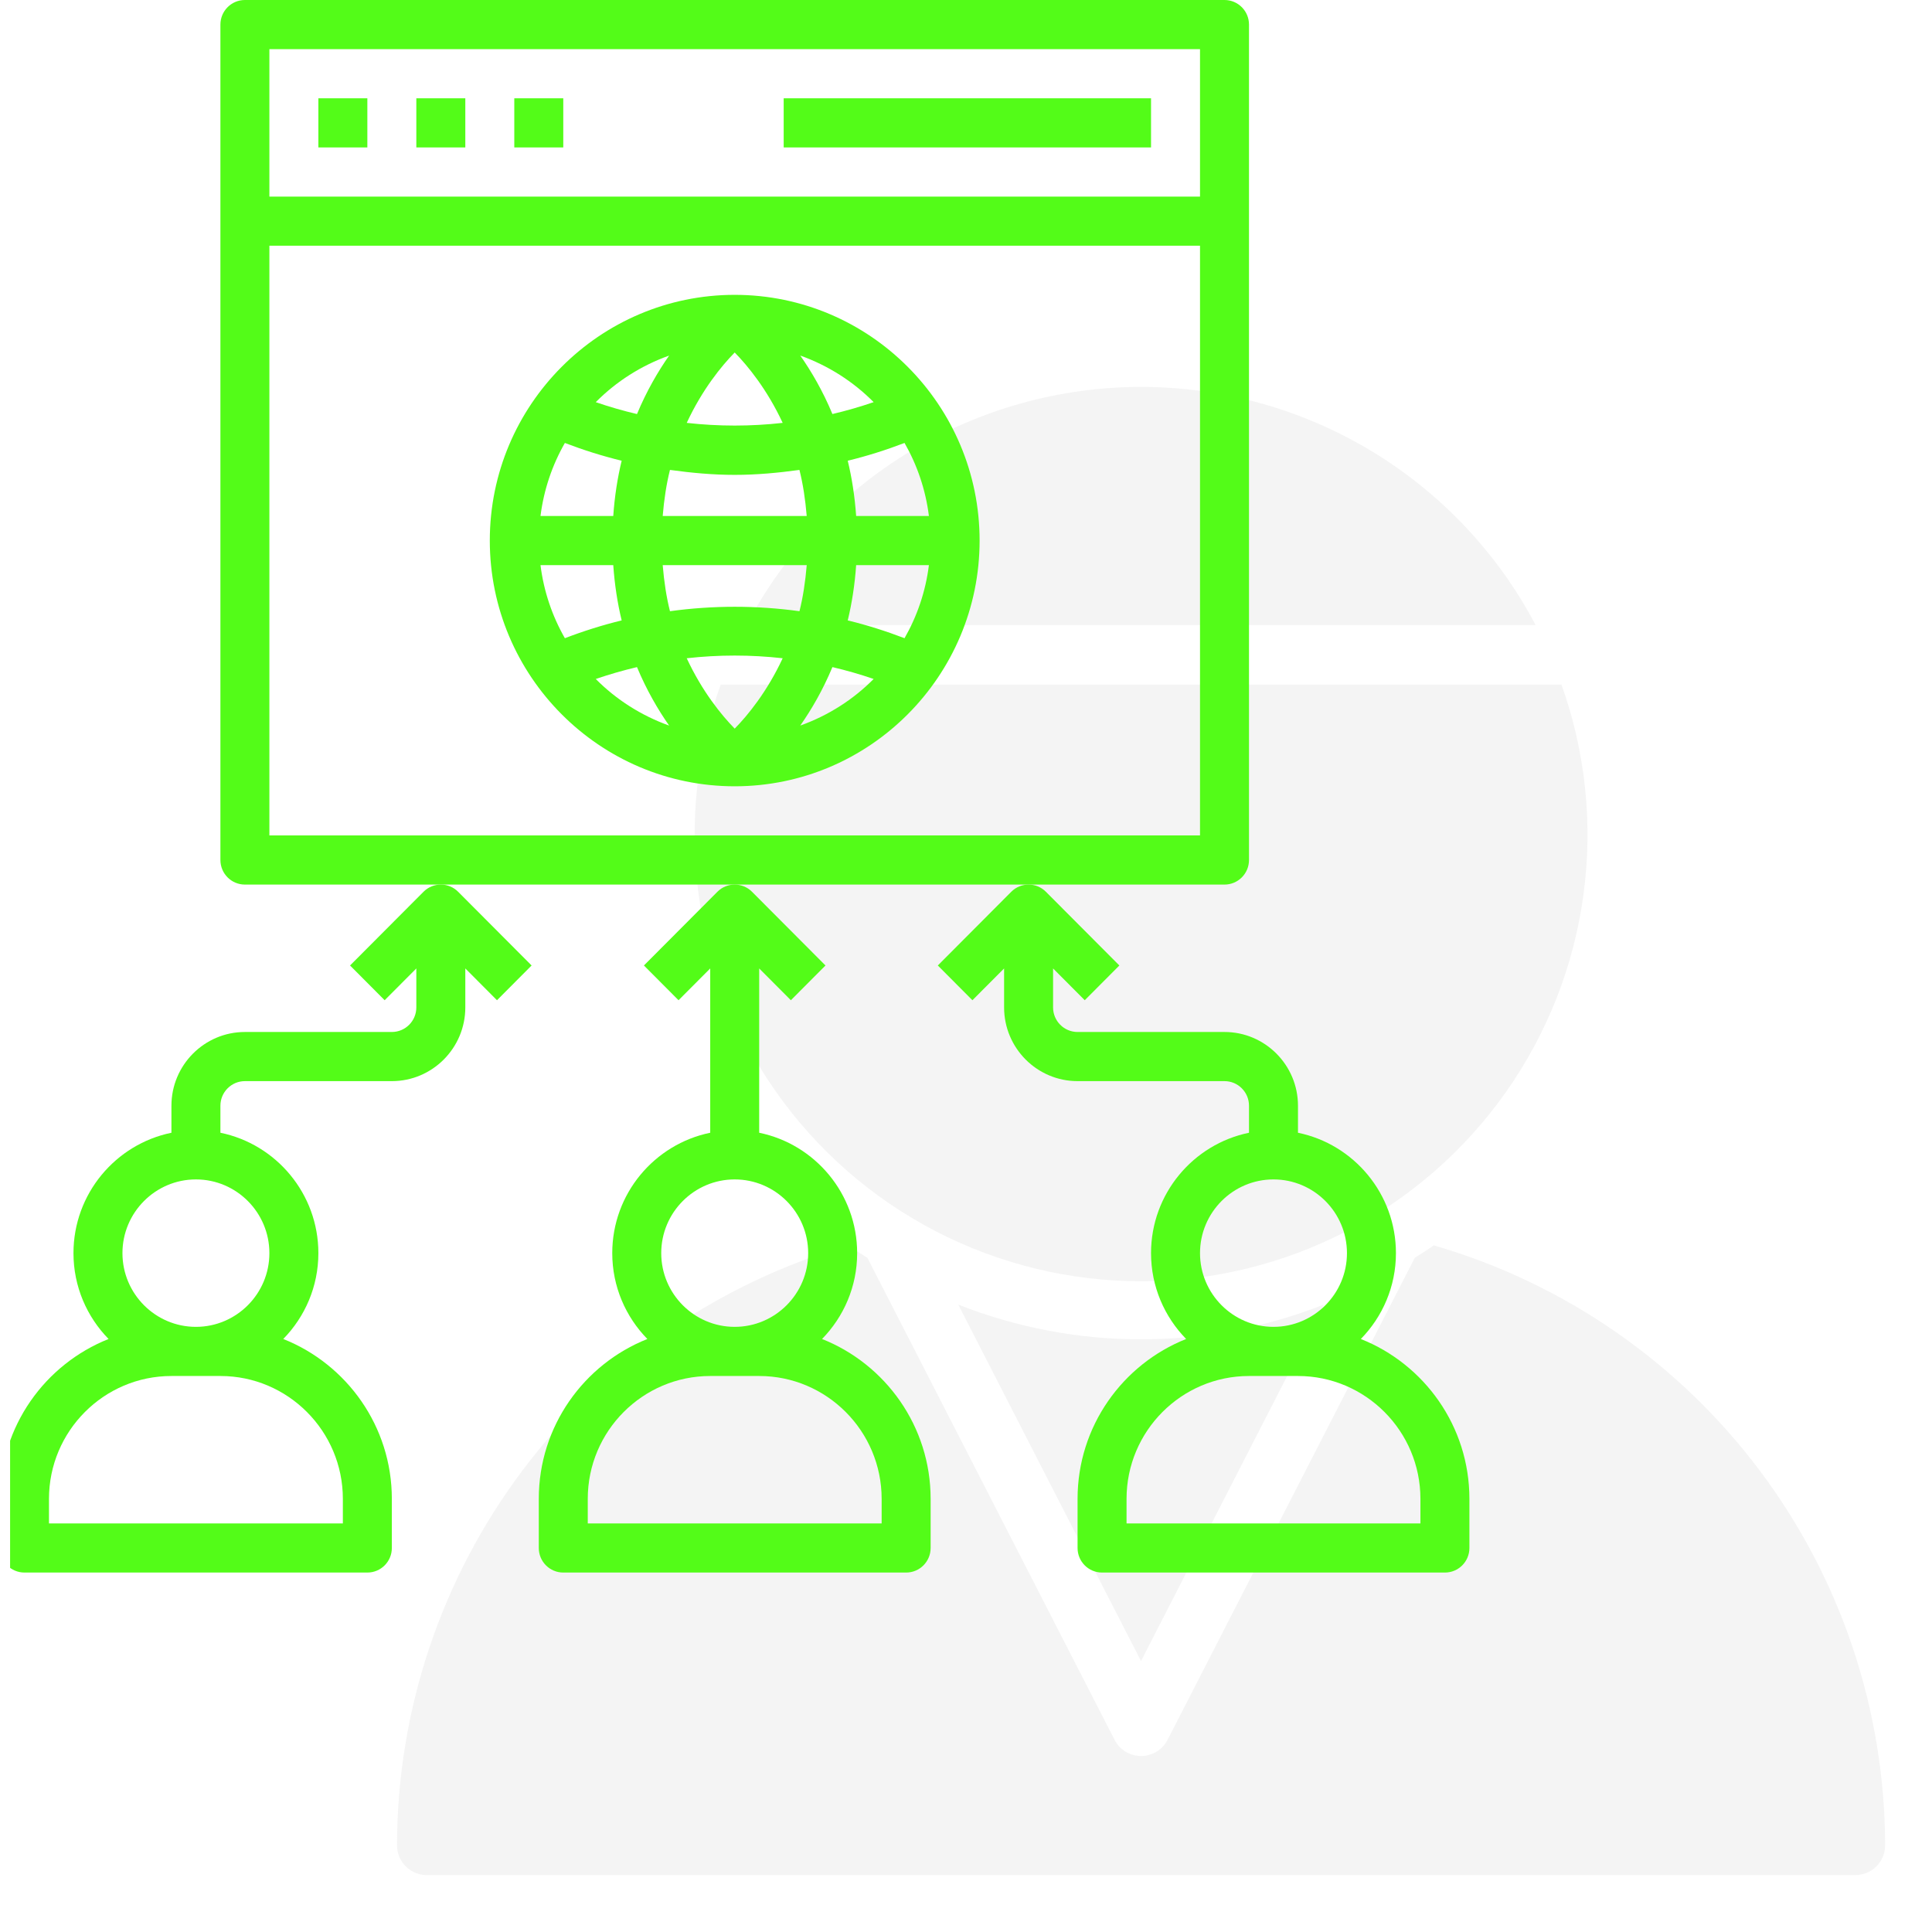
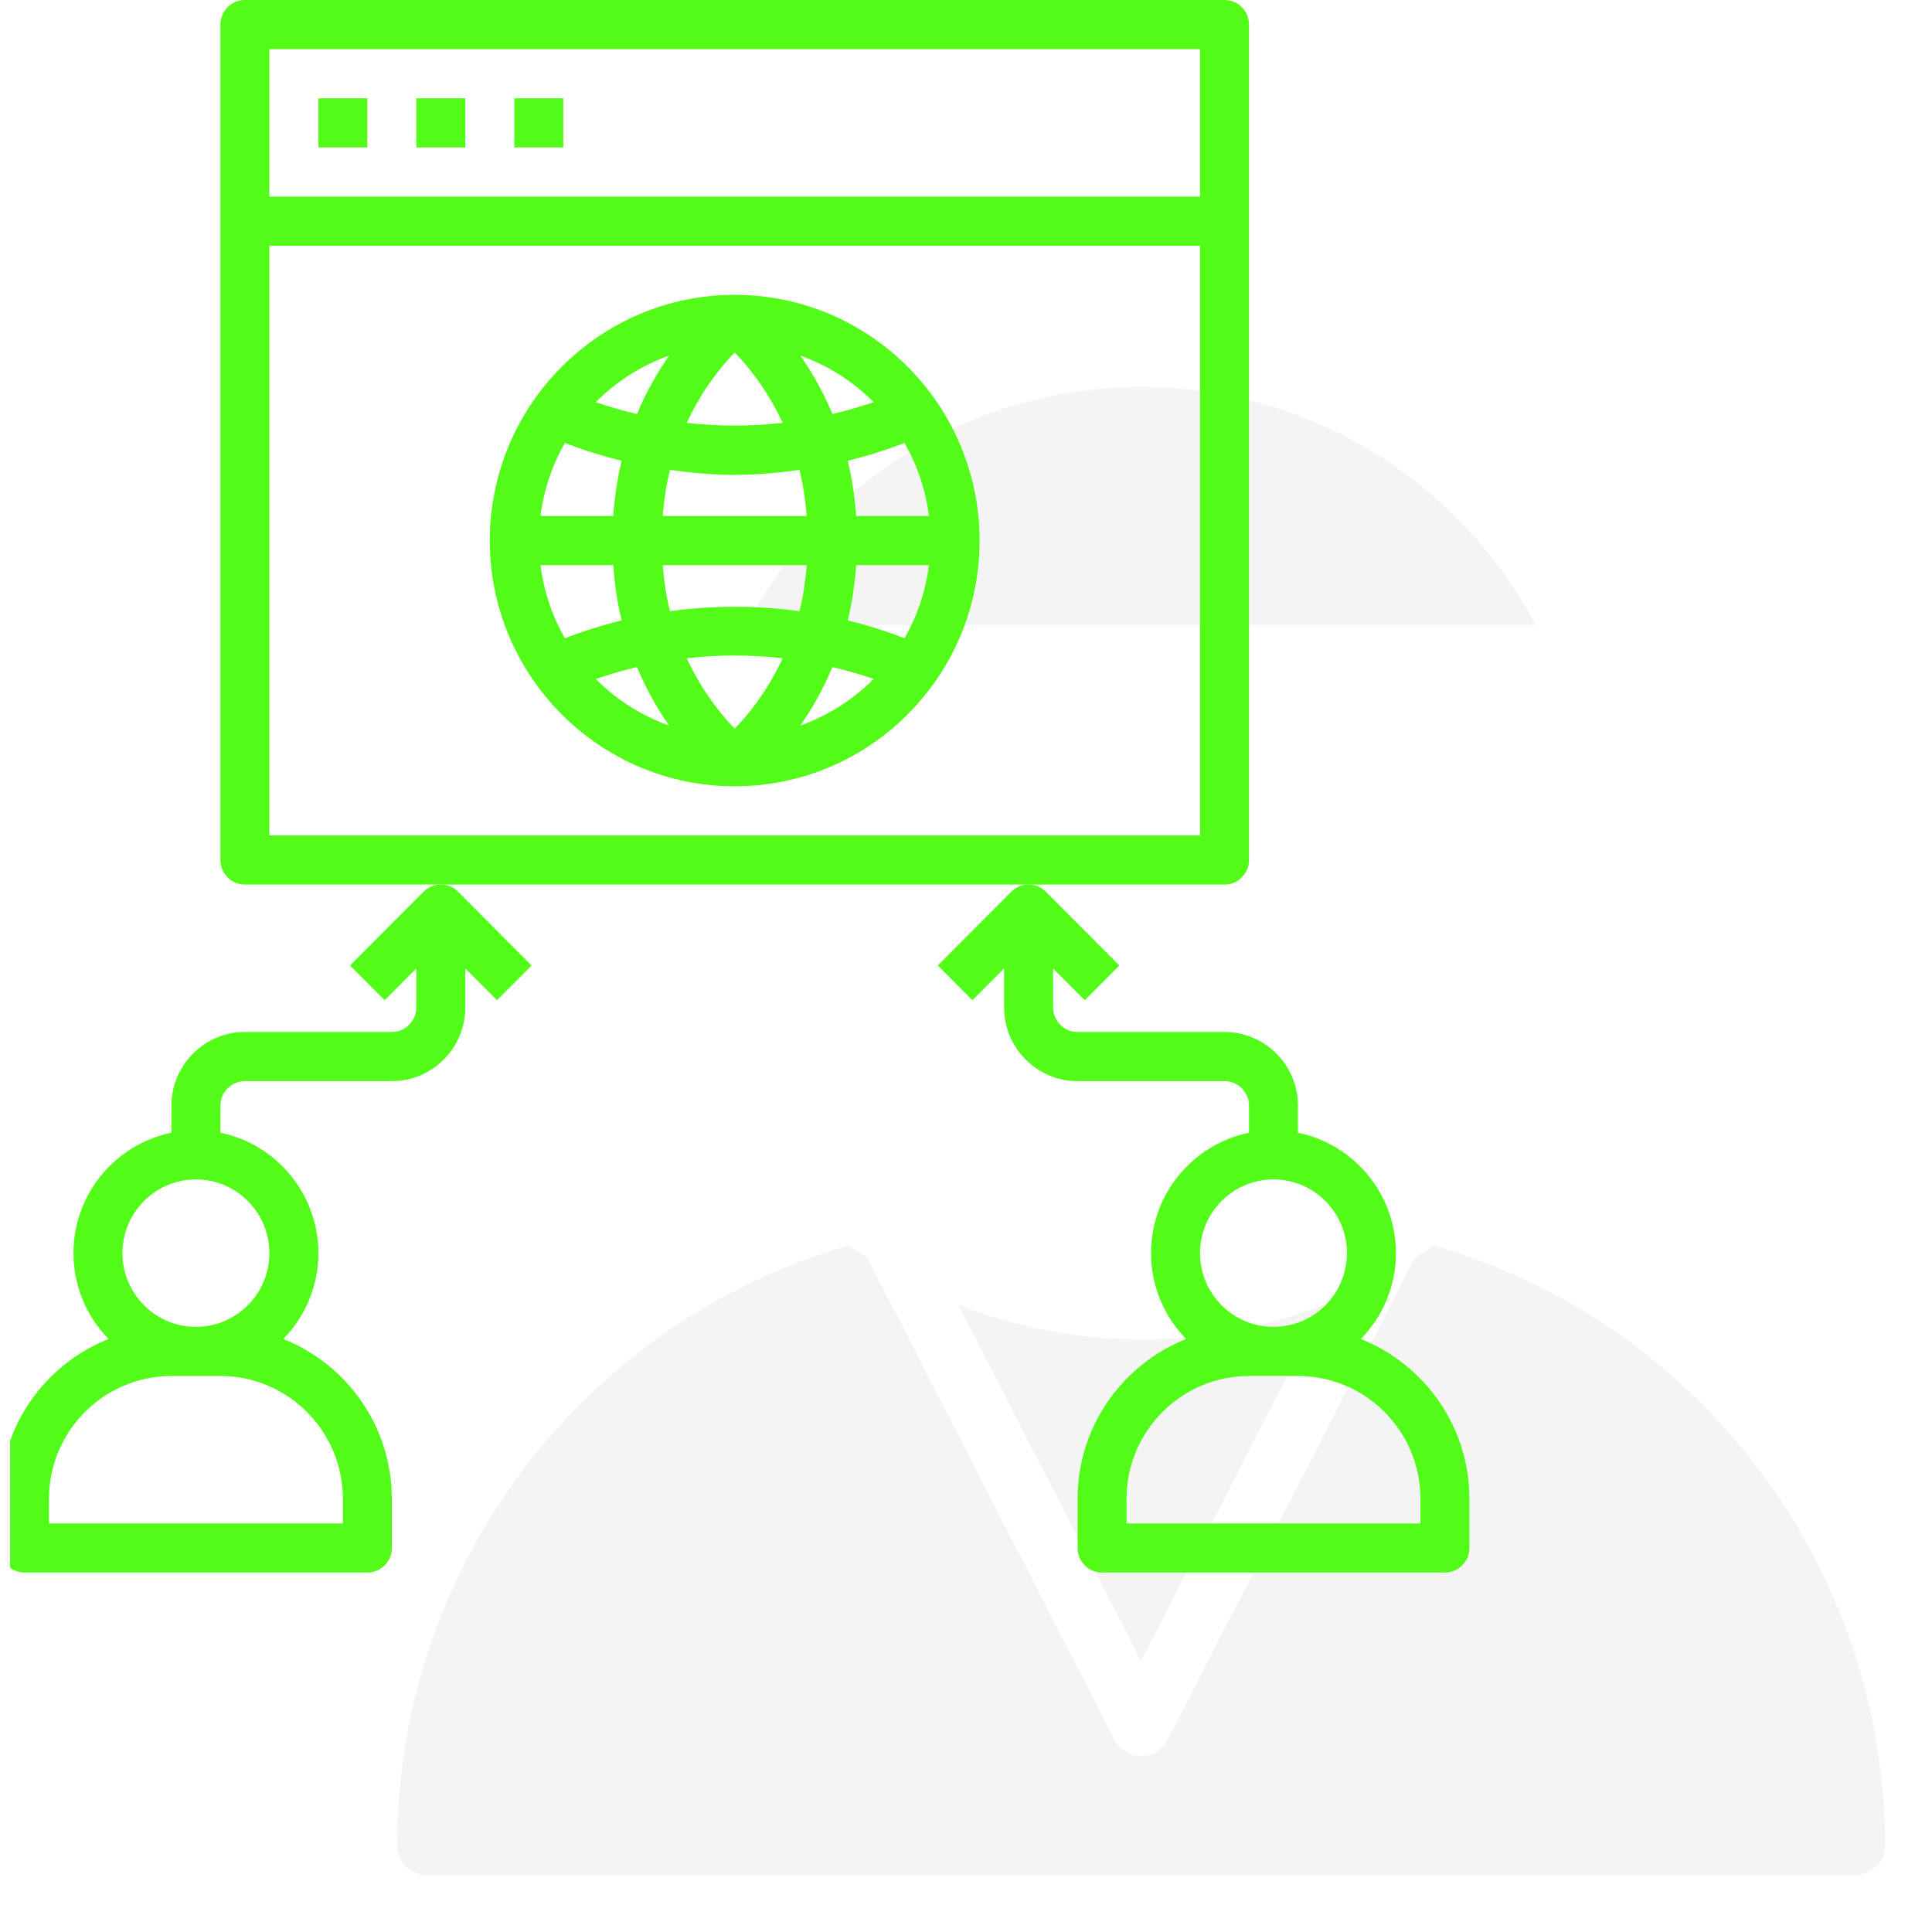
<svg xmlns="http://www.w3.org/2000/svg" width="71" height="70" viewBox="0 0 71 70" fill="none">
  <g clip-path="url(#clip0_58_417)">
    <path d="M56.432 22.969C55.041 20.328 52.956 18.118 50.4 16.576C47.845 15.034 44.917 14.219 41.933 14.219C38.948 14.219 36.021 15.034 33.465 16.576C30.91 18.118 28.825 20.328 27.434 22.969H56.432Z" fill="#CCCCCC" fill-opacity="0.2" />
-     <path d="M26.485 25.156C25.599 27.632 25.323 30.285 25.677 32.89C26.032 35.496 27.007 37.978 28.522 40.127C30.036 42.277 32.045 44.031 34.379 45.242C36.713 46.452 39.304 47.084 41.934 47.084C44.563 47.084 47.154 46.452 49.488 45.242C51.822 44.031 53.831 42.277 55.346 40.127C56.86 37.978 57.836 35.496 58.19 32.89C58.545 30.285 58.268 27.632 57.383 25.156H26.485Z" fill="#CCCCCC" fill-opacity="0.2" />
    <path d="M41.932 61.041L48.65 47.941C44.334 49.645 39.531 49.645 35.215 47.942L41.932 61.041Z" fill="#CCCCCC" fill-opacity="0.2" />
    <path d="M52.69 45.765C52.463 45.926 52.225 46.073 51.991 46.225L42.907 63.937C42.815 64.116 42.675 64.266 42.504 64.371C42.332 64.475 42.135 64.531 41.934 64.531C41.733 64.531 41.535 64.475 41.364 64.371C41.192 64.266 41.053 64.116 40.961 63.937L31.878 46.225C31.643 46.073 31.405 45.927 31.178 45.765C26.4 47.151 22.201 50.049 19.21 54.025C16.219 58 14.598 62.838 14.59 67.813C14.59 67.957 14.618 68.099 14.673 68.231C14.728 68.364 14.809 68.485 14.91 68.586C15.012 68.688 15.132 68.769 15.265 68.823C15.398 68.878 15.54 68.907 15.684 68.907H68.184C68.327 68.907 68.469 68.878 68.602 68.823C68.735 68.769 68.856 68.688 68.957 68.586C69.059 68.485 69.139 68.364 69.194 68.231C69.249 68.099 69.277 67.957 69.277 67.813C69.269 62.838 67.648 58 64.657 54.025C61.667 50.049 57.467 47.151 52.69 45.765Z" fill="#CCCCCC" fill-opacity="0.2" />
    <path d="M45.9 31.604V0.903C45.9 0.405 45.498 0 45 0H9C8.502 0 8.1 0.405 8.1 0.903V31.604C8.1 32.102 8.502 32.507 9 32.507H16.2H27H37.8H45C45.498 32.507 45.9 32.102 45.9 31.604ZM44.1 1.806V7.224H9.9V1.806H44.1ZM9.9 30.701V9.03H44.1V30.701H9.9Z" fill="#53FC18" />
    <path d="M11.7 3.612H13.5V5.418H11.7V3.612Z" fill="#53FC18" />
    <path d="M15.3 3.612H17.1V5.418H15.3V3.612Z" fill="#53FC18" />
    <path d="M18.9 3.612H20.7V5.418H18.9V3.612Z" fill="#53FC18" />
-     <path d="M28.8 3.612H42.3V5.418H28.8V3.612Z" fill="#53FC18" />
    <path d="M27 10.835C22.037 10.835 18 14.886 18 19.865C18 24.844 22.037 28.895 27 28.895C31.963 28.895 36 24.844 36 19.865C36 14.886 31.963 10.835 27 10.835ZM25.237 24.19C26.409 24.058 27.591 24.058 28.763 24.19C28.191 25.419 27.482 26.285 27 26.776C26.518 26.285 25.809 25.418 25.237 24.19ZM24.621 22.461C24.49 21.942 24.404 21.372 24.354 20.768H29.647C29.596 21.372 29.511 21.942 29.38 22.461C27.799 22.244 26.201 22.244 24.621 22.461ZM28.763 15.54C27.591 15.672 26.409 15.672 25.237 15.54C25.809 14.311 26.518 13.445 27 12.954C27.482 13.445 28.191 14.312 28.763 15.54ZM27 17.451C27.796 17.451 28.589 17.378 29.379 17.269C29.51 17.788 29.596 18.358 29.646 18.962H24.354C24.404 18.358 24.49 17.788 24.621 17.269C25.411 17.378 26.204 17.451 27 17.451ZM22.537 18.962H19.863C19.985 17.995 20.295 17.088 20.759 16.278C21.443 16.54 22.139 16.759 22.846 16.931C22.694 17.557 22.587 18.236 22.537 18.962ZM22.537 20.768C22.588 21.494 22.694 22.173 22.846 22.799C22.14 22.971 21.444 23.19 20.759 23.453C20.295 22.643 19.984 21.736 19.863 20.768H22.537ZM31.463 20.768H34.137C34.016 21.735 33.705 22.643 33.241 23.453C32.557 23.191 31.861 22.971 31.154 22.799C31.306 22.173 31.413 21.494 31.463 20.768ZM31.463 18.962C31.412 18.236 31.306 17.557 31.154 16.931C31.86 16.759 32.556 16.54 33.241 16.278C33.705 17.088 34.016 17.994 34.137 18.962H31.463ZM32.106 14.778C31.607 14.949 31.102 15.095 30.591 15.215C30.238 14.368 29.822 13.656 29.41 13.066C30.433 13.433 31.354 14.019 32.106 14.778ZM24.59 13.067C24.178 13.656 23.762 14.369 23.409 15.216C22.898 15.096 22.393 14.95 21.894 14.779C22.646 14.019 23.567 13.433 24.59 13.067ZM21.894 24.952C22.393 24.781 22.898 24.636 23.409 24.515C23.762 25.362 24.178 26.074 24.59 26.664C23.567 26.297 22.646 25.711 21.894 24.952ZM29.41 26.663C29.822 26.074 30.238 25.361 30.591 24.515C31.102 24.635 31.607 24.78 32.106 24.951C31.354 25.711 30.433 26.297 29.41 26.663Z" fill="#53FC18" />
-     <path d="M23.664 35.48L24.936 36.757L26.1 35.589V41.627C24.049 42.047 22.5 43.87 22.5 46.051C22.5 47.279 22.994 48.392 23.79 49.206C21.457 50.133 19.8 52.414 19.8 55.081V56.886C19.8 57.385 20.202 57.789 20.7 57.789H33.3C33.798 57.789 34.2 57.385 34.2 56.886V55.081C34.2 52.414 32.543 50.133 30.21 49.206C31.006 48.392 31.5 47.279 31.5 46.051C31.5 43.871 29.951 42.047 27.9 41.627V35.589L29.064 36.757L30.336 35.48L27.636 32.771C27.461 32.595 27.23 32.507 27 32.507C26.77 32.507 26.539 32.595 26.364 32.771L23.664 35.48ZM32.4 55.081V55.984H21.6V55.081C21.6 52.591 23.619 50.566 26.1 50.566H27.9C30.381 50.566 32.4 52.591 32.4 55.081ZM29.7 46.051C29.7 47.544 28.489 48.76 27 48.76C25.511 48.76 24.3 47.544 24.3 46.051C24.3 44.557 25.511 43.342 27 43.342C28.489 43.342 29.7 44.557 29.7 46.051Z" fill="#53FC18" />
    <path d="M50.01 49.206C50.806 48.392 51.3 47.279 51.3 46.051C51.3 43.871 49.751 42.047 47.7 41.627V40.633C47.7 39.14 46.489 37.924 45 37.924H39.6C39.103 37.924 38.7 37.519 38.7 37.021V35.589L39.864 36.757L41.136 35.48L38.436 32.771C38.261 32.595 38.03 32.507 37.8 32.507C37.57 32.507 37.339 32.595 37.164 32.771L34.464 35.48L35.736 36.757L36.9 35.589V37.021C36.9 38.515 38.111 39.73 39.6 39.73H45C45.497 39.73 45.9 40.136 45.9 40.633V41.627C43.849 42.047 42.3 43.87 42.3 46.051C42.3 47.279 42.794 48.392 43.59 49.206C41.257 50.133 39.6 52.414 39.6 55.081V56.886C39.6 57.385 40.002 57.789 40.5 57.789H53.1C53.598 57.789 54 57.385 54 56.886V55.081C54 52.414 52.343 50.133 50.01 49.206ZM46.8 43.342C48.289 43.342 49.5 44.557 49.5 46.051C49.5 47.544 48.289 48.76 46.8 48.76C45.311 48.76 44.1 47.544 44.1 46.051C44.1 44.557 45.311 43.342 46.8 43.342ZM52.2 55.984H41.4V55.081C41.4 52.591 43.419 50.566 45.9 50.566H47.7C50.181 50.566 52.2 52.591 52.2 55.081V55.984Z" fill="#53FC18" />
    <path d="M12.864 35.48L14.136 36.757L15.3 35.589V37.021C15.3 37.519 14.897 37.924 14.4 37.924H9C7.511 37.924 6.3 39.14 6.3 40.633V41.627C4.249 42.047 2.7 43.871 2.7 46.051C2.7 47.279 3.194 48.392 3.99 49.206C1.657 50.133 0 52.414 0 55.081V56.886C0 57.385 0.402 57.789 0.9 57.789H13.5C13.998 57.789 14.4 57.385 14.4 56.886V55.081C14.4 52.414 12.743 50.133 10.41 49.206C11.206 48.392 11.7 47.279 11.7 46.051C11.7 43.871 10.151 42.047 8.1 41.627V40.633C8.1 40.136 8.503 39.73 9 39.73H14.4C15.889 39.73 17.1 38.515 17.1 37.021V35.589L18.264 36.757L19.536 35.48L16.836 32.771C16.661 32.595 16.43 32.507 16.2 32.507C15.97 32.507 15.739 32.595 15.564 32.771L12.864 35.48ZM12.6 55.081V55.984H1.8V55.081C1.8 52.591 3.819 50.566 6.3 50.566H8.1C10.581 50.566 12.6 52.591 12.6 55.081ZM9.9 46.051C9.9 47.544 8.689 48.76 7.2 48.76C5.711 48.76 4.5 47.544 4.5 46.051C4.5 44.557 5.711 43.342 7.2 43.342C8.689 43.342 9.9 44.557 9.9 46.051Z" fill="#53FC18" />
  </g>
  <defs>
    <clipPath id="clip0_58_417">
      <rect width="70" height="70" fill="white" transform="translate(0.371)" />
    </clipPath>
  </defs>
</svg>